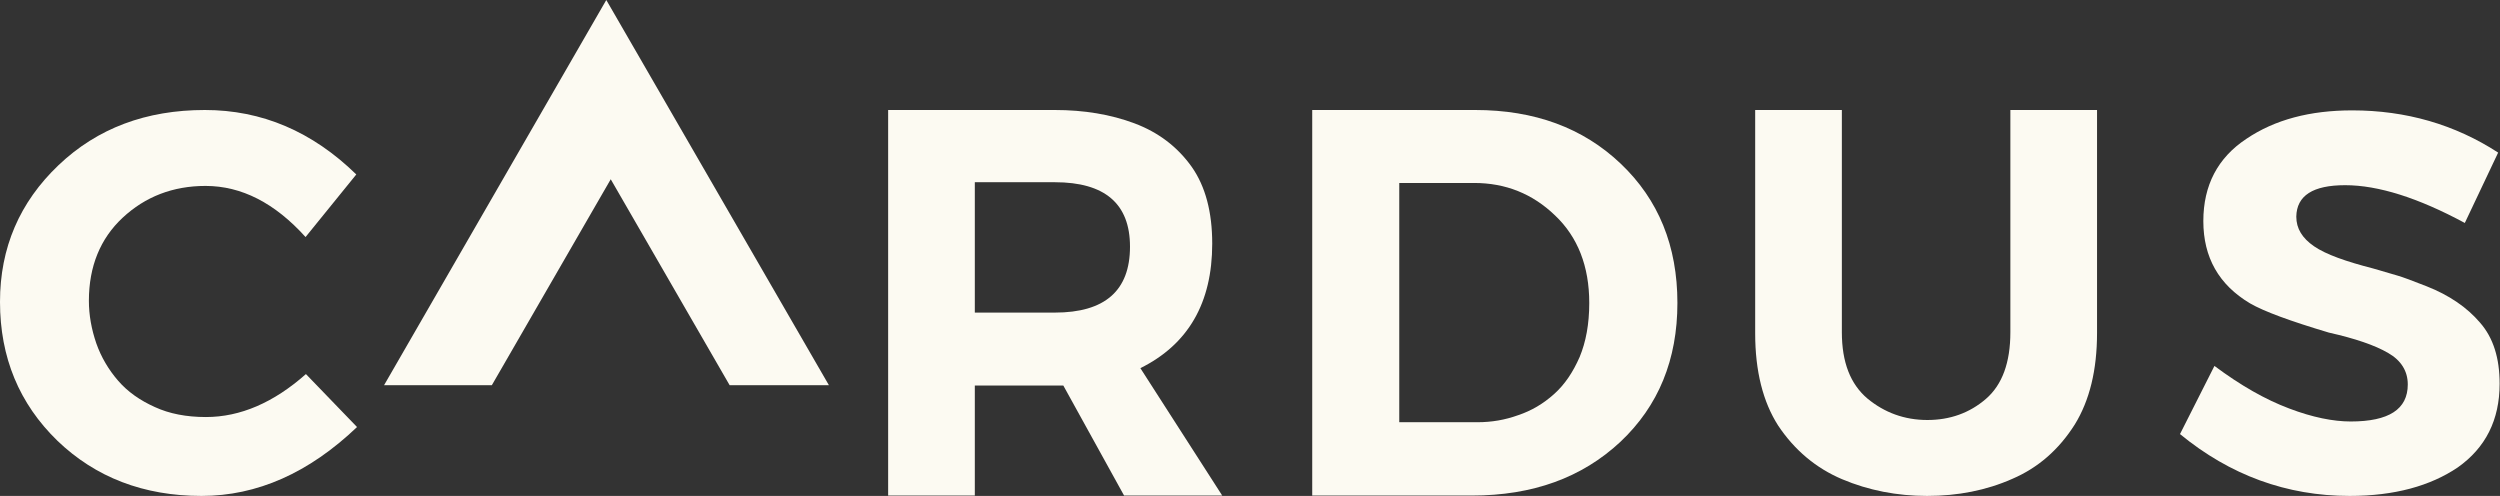
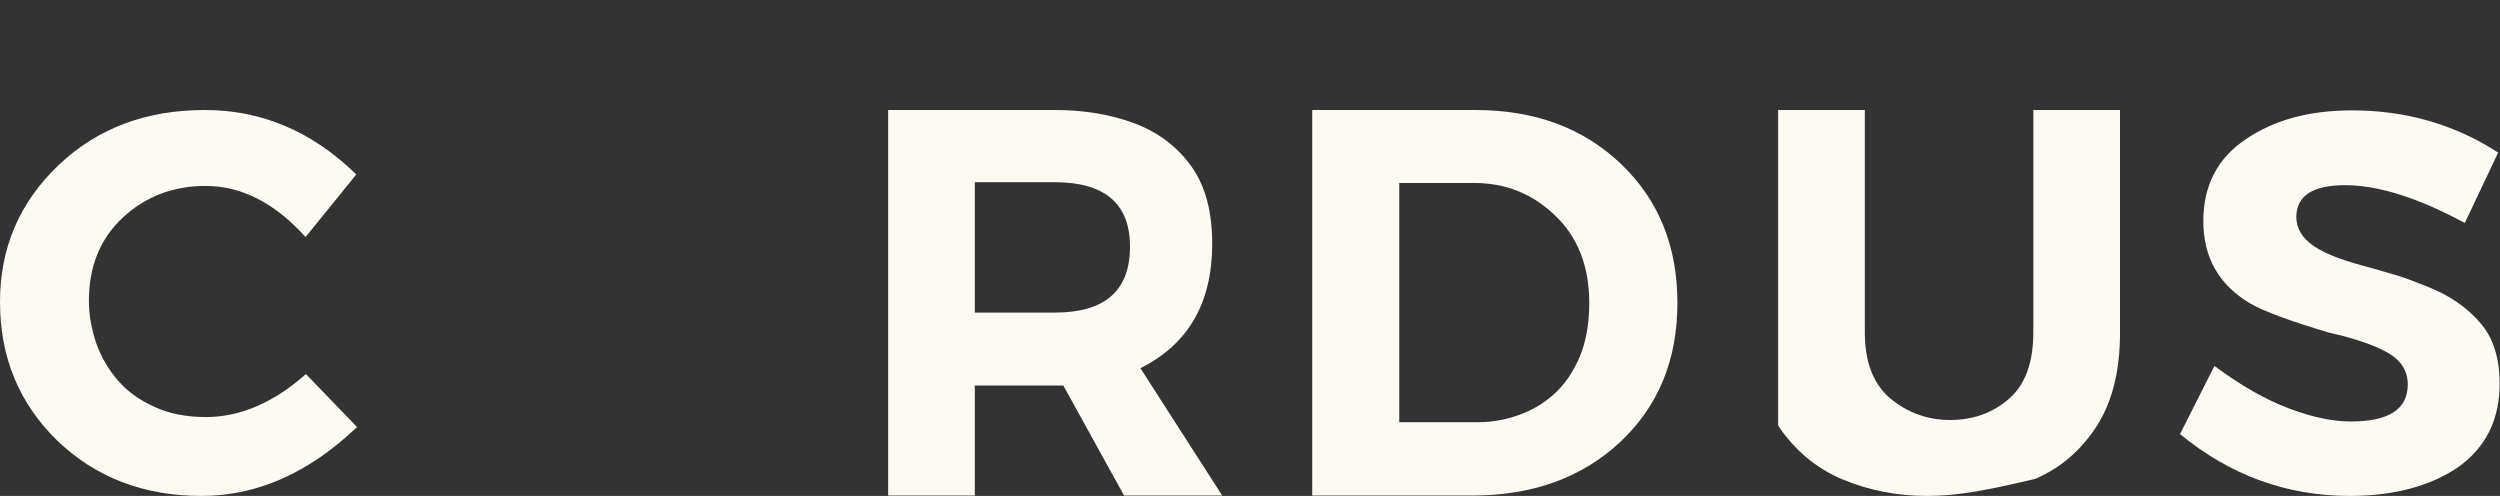
<svg xmlns="http://www.w3.org/2000/svg" version="1.1" id="Layer_1" x="0px" y="0px" viewBox="0 0 675 133.9" style="enable-background:new 0 0 675 133.9;" xml:space="preserve">
  <rect x="0" y="0" width="675" height="133.9" fill="#333333" stroke="none" />
  <style type="text/css">
	.st0{fill:#FCFAF2;}
</style>
  <g>
    <path class="st0" d="M54.4,133.9c-15.6,0-28.6-5-38.9-14.9C5.2,109,0,96.5,0,81.5c0-14.6,5.3-26.9,15.8-36.9   c10.5-10,23.7-14.9,39.5-14.9c15.4,0,29,5.8,40.9,17.4L82.5,64c-8.3-9.2-17.3-13.8-27-13.8c-8.8,0-16.3,2.9-22.4,8.6   C27.1,64.4,24,71.9,24,81.2c0,3.9,0.7,7.7,2,11.5c1.3,3.7,3.3,7.1,5.9,10.1c2.6,3,5.9,5.3,9.9,7.1c3.9,1.8,8.5,2.7,13.8,2.7   c9.3,0,18.3-3.9,27-11.6l13.8,14.3C83.4,127.7,69.4,133.9,54.4,133.9" />
    <path class="st0" d="M284.8,84.4c13.5,0,20.3-5.9,20.3-17.8c0-11.6-6.8-17.4-20.3-17.4h-21.6v35.2H284.8z M330,133.8h-26.5   l-16.4-29.7h-23.9v29.7h-23.4V29.7h45c7.9,0,15.1,1.2,21.5,3.6c6.4,2.4,11.6,6.3,15.5,11.8c3.7,5.3,5.5,12.2,5.5,20.7   c0,16-6.5,27.2-19.4,33.6L330,133.8z" />
    <path class="st0" d="M398.9,114c3.8,0,7.4-0.6,11-1.9c3.6-1.2,6.8-3.1,9.7-5.7c2.9-2.6,5.1-5.9,6.9-10c1.7-4.1,2.6-8.9,2.6-14.6   c0-9.9-3.1-17.8-9.2-23.6c-6.1-5.9-13.4-8.8-21.9-8.8h-20.2V114H398.9z M397.4,133.8h-43.1V29.7h44c16,0,29.1,4.8,39.3,14.5   c10.2,9.7,15.3,22.2,15.3,37.6c0,15.3-5.1,27.8-15.4,37.5C427.1,129,413.8,133.8,397.4,133.8" />
-     <path class="st0" d="M520.3,133.9c-8.1,0-15.8-1.5-22.9-4.5c-7.1-3-12.9-7.9-17.3-14.5c-4.1-6.4-6.2-14.7-6.2-24.9V29.7h23.4v60   c0,8.1,2.3,14,6.9,17.9c4.6,3.8,10,5.8,16.2,5.8c6.1,0,11.4-1.9,15.8-5.7c4.4-3.8,6.6-9.8,6.6-18v-60h23.4v60.2c0,10-2,18.2-6,24.7   c-4.3,6.8-9.9,11.7-16.9,14.7C536.3,132.4,528.6,133.9,520.3,133.9" />
+     <path class="st0" d="M520.3,133.9c-8.1,0-15.8-1.5-22.9-4.5c-7.1-3-12.9-7.9-17.3-14.5V29.7h23.4v60   c0,8.1,2.3,14,6.9,17.9c4.6,3.8,10,5.8,16.2,5.8c6.1,0,11.4-1.9,15.8-5.7c4.4-3.8,6.6-9.8,6.6-18v-60h23.4v60.2c0,10-2,18.2-6,24.7   c-4.3,6.8-9.9,11.7-16.9,14.7C536.3,132.4,528.6,133.9,520.3,133.9" />
    <path class="st0" d="M634.4,133.9c-17,0-32.3-5.6-45.8-16.7l9.3-18.4c7.1,5.3,13.8,9.1,20.2,11.5c6.3,2.4,11.9,3.5,16.6,3.5   c10.3,0,15.4-3.3,15.4-10c0-3.6-1.8-6.5-5.3-8.5c-3.6-2.1-8.9-3.9-16-5.5c-10.4-3.1-17.5-5.7-21.3-7.9c-8.4-5-12.6-12.4-12.6-22.2   c0-9.7,3.9-17.1,11.6-22.2c7.7-5.2,17.2-7.7,28.6-7.7c14.5,0,27.7,3.8,39.4,11.4l-9,19c-12.6-6.8-23.4-10.2-32.3-10.2   c-8.7,0-13.1,2.8-13.2,8.5c0,3.2,1.6,5.8,4.8,8c3.2,2.2,8.6,4.1,16,6l6.5,1.9c1.4,0.4,4.1,1.4,7.9,2.9c6.1,2.4,10.9,5.7,14.4,9.8   c3.6,4.1,5.3,9.6,5.3,16.5c0,9.8-3.8,17.3-11.3,22.6C656.2,131.2,646.5,133.9,634.4,133.9" />
-     <polygon class="st0" points="223.8,104 163.7,0 103.7,104 132.8,104 164.9,48.4 197,104  " />
  </g>
</svg>